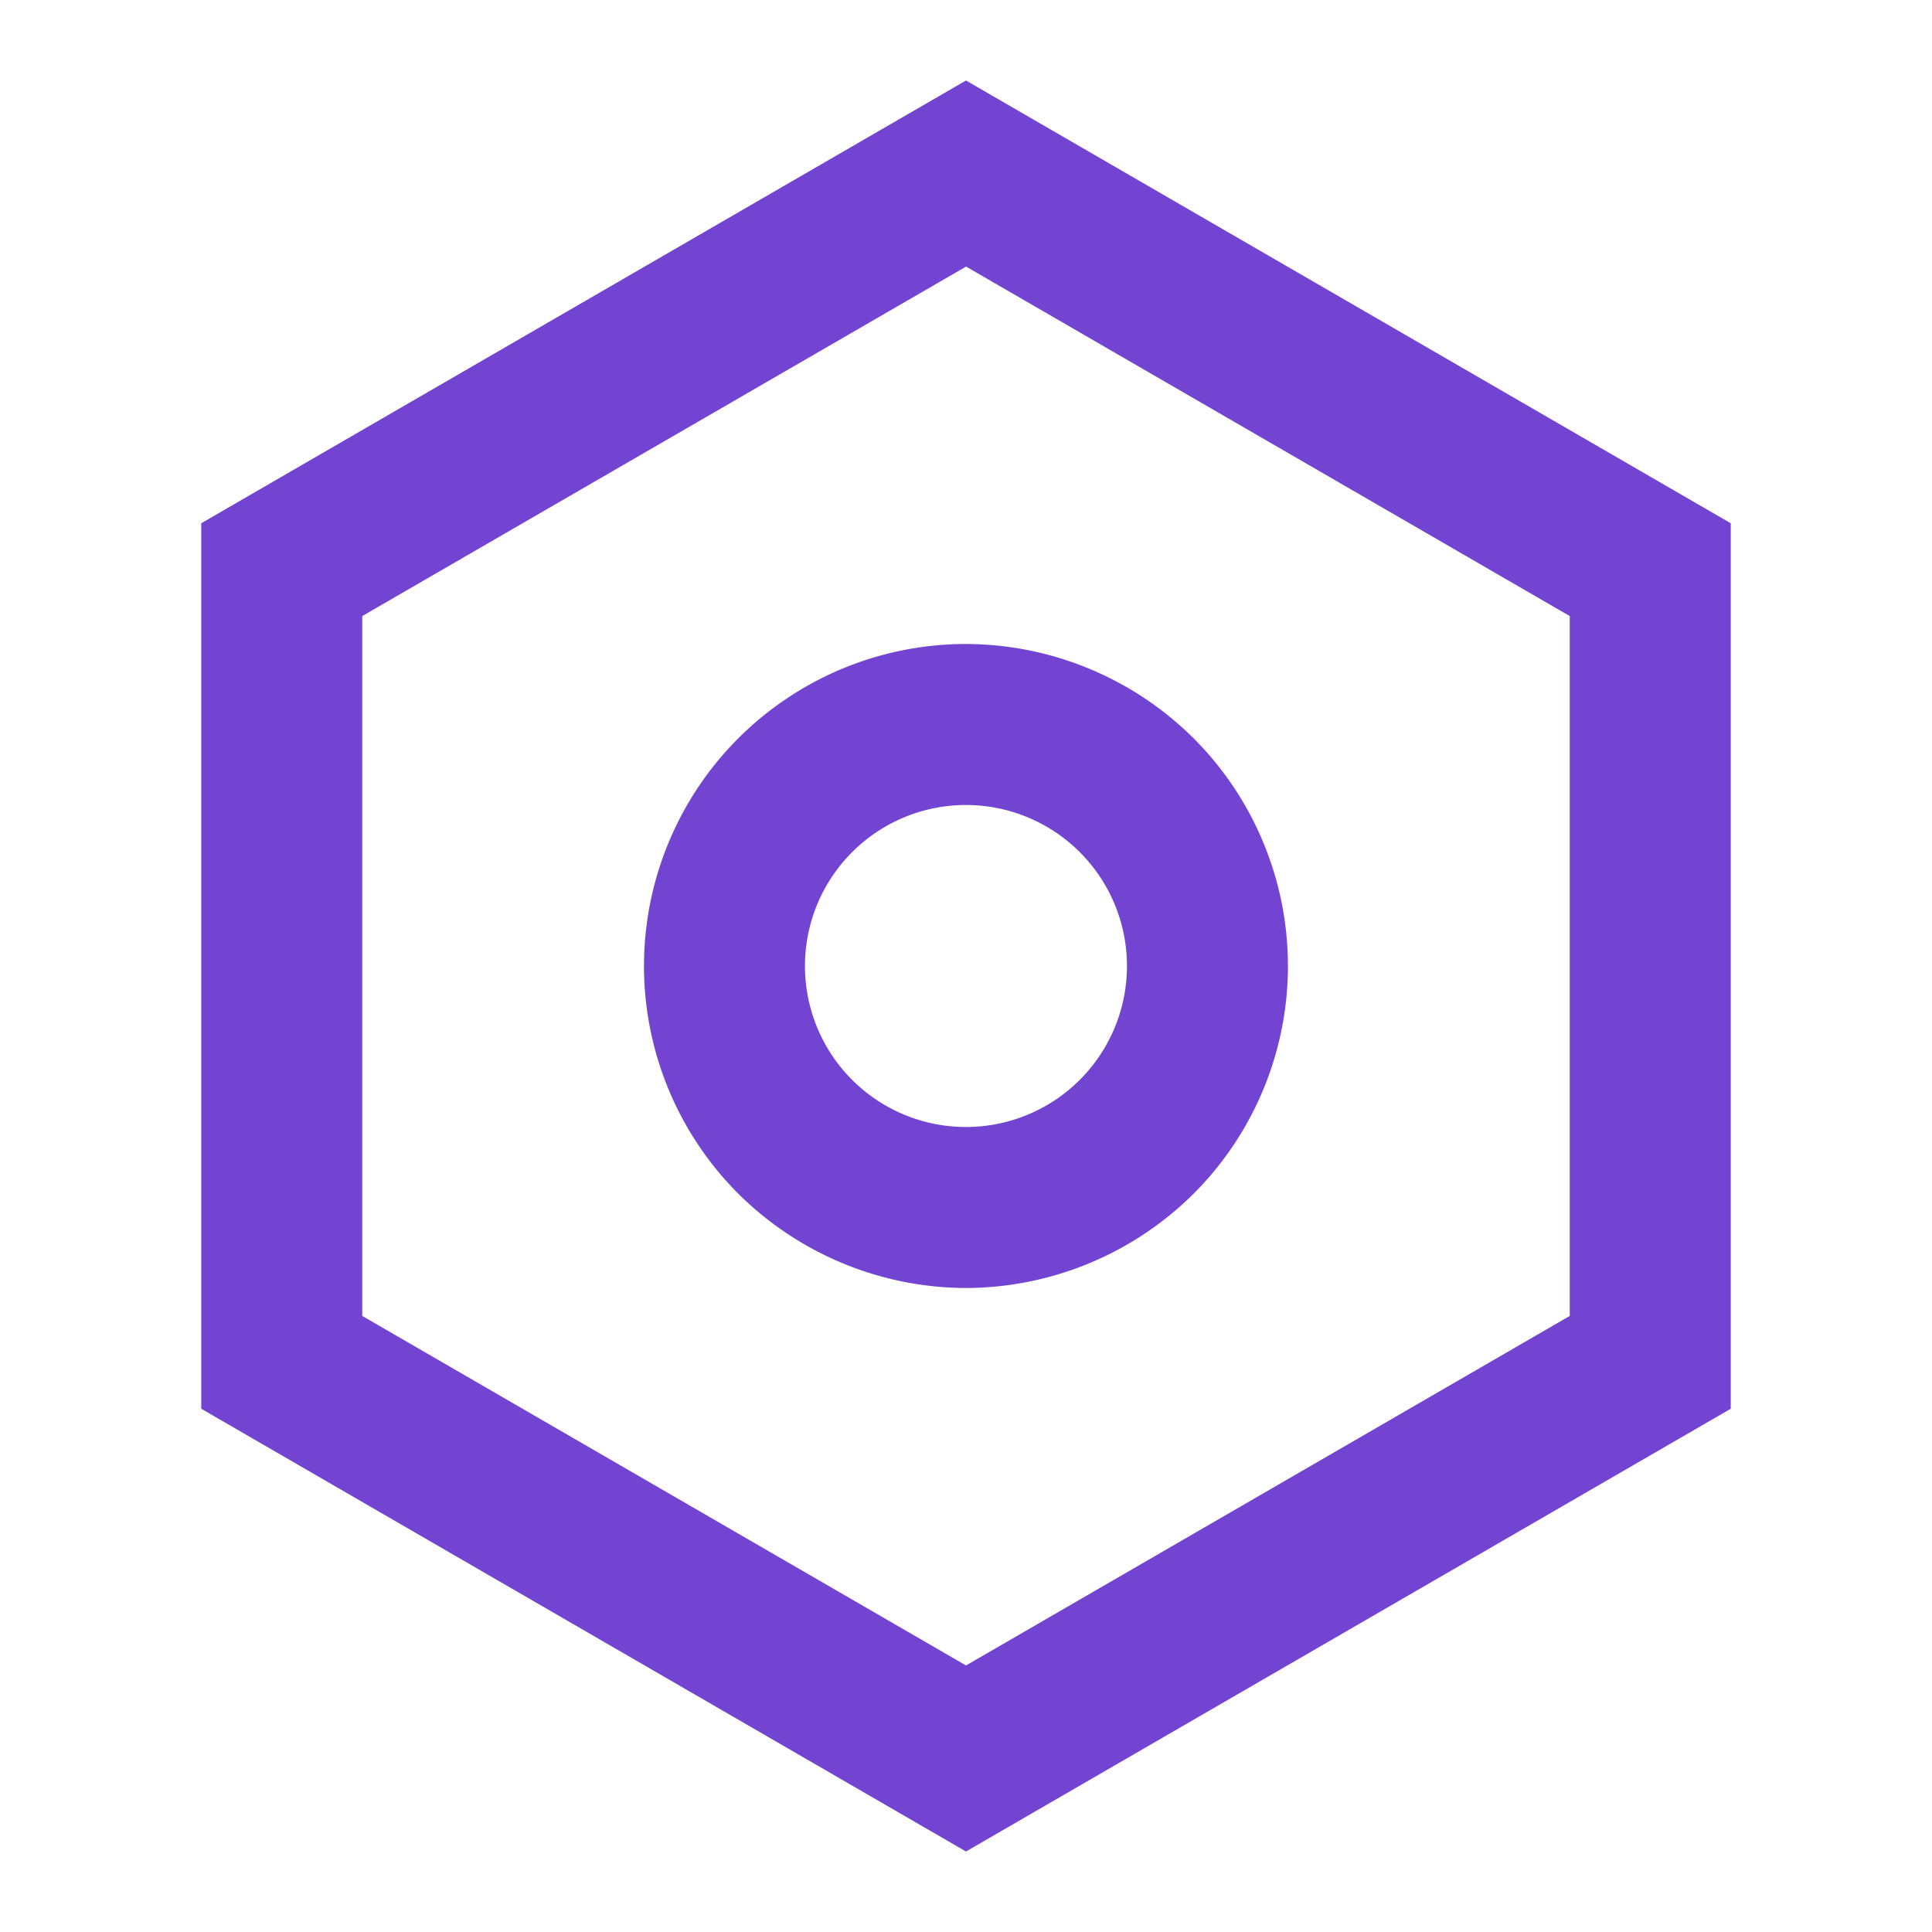
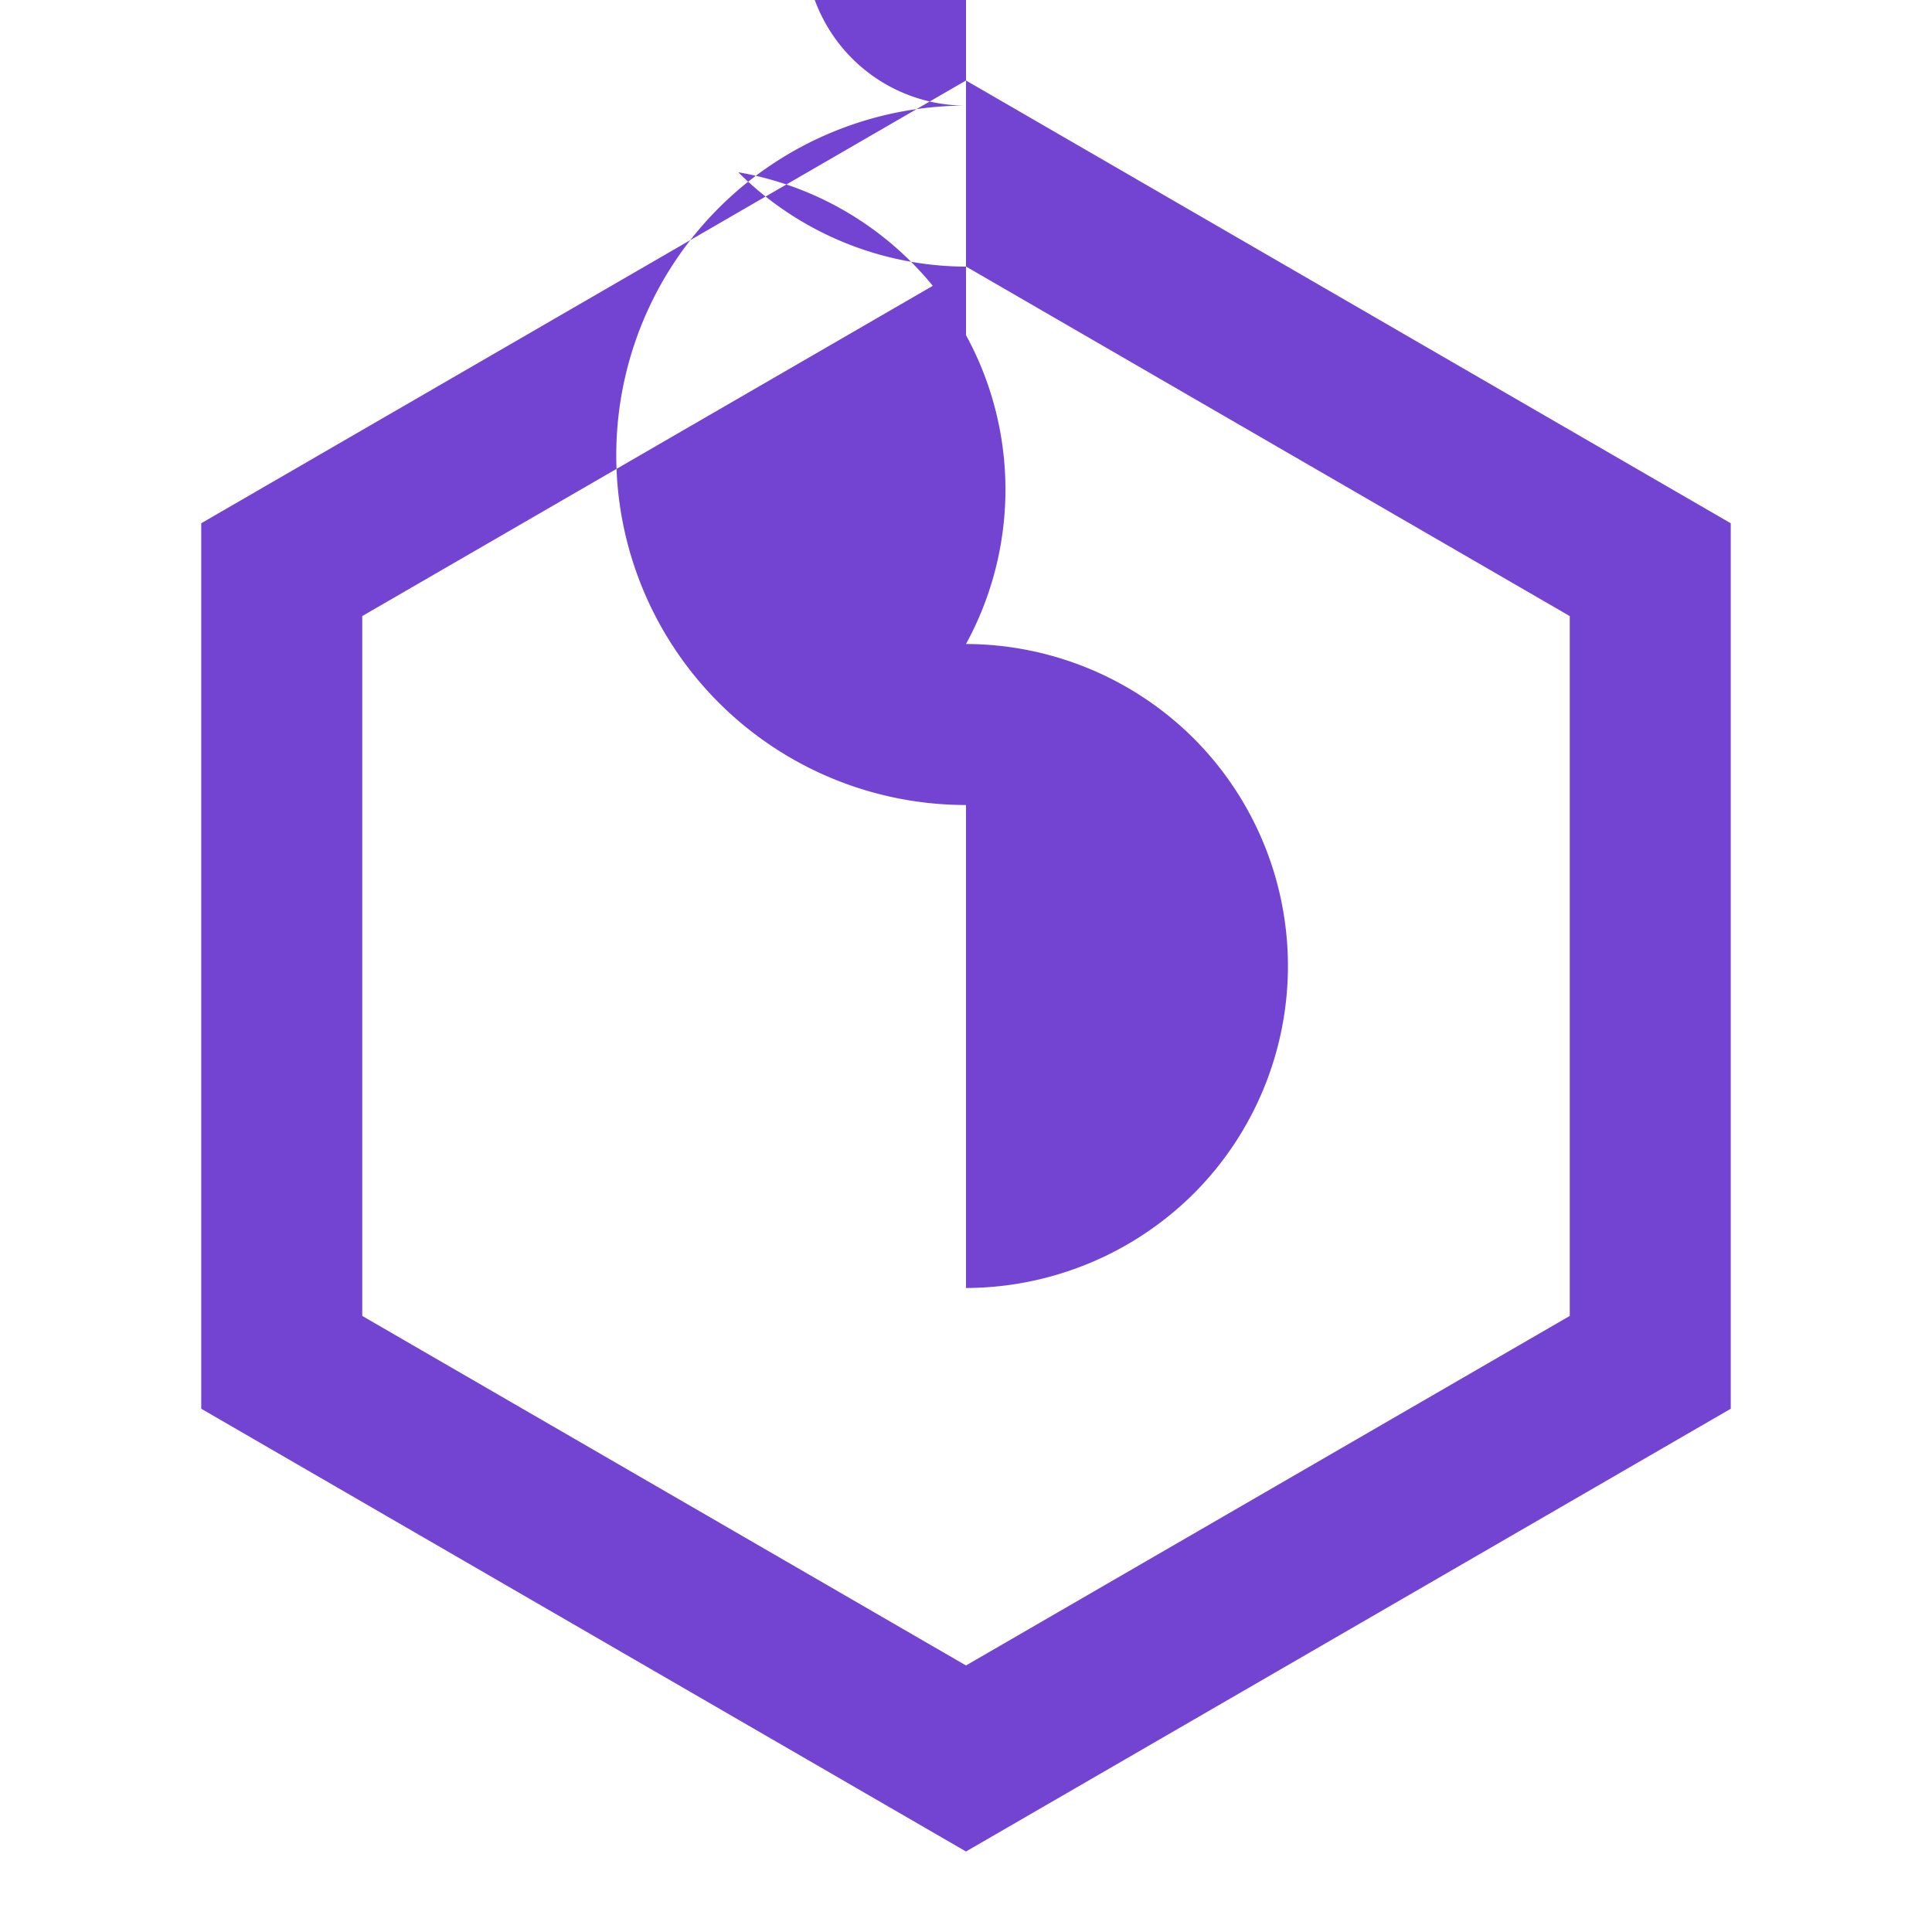
<svg xmlns="http://www.w3.org/2000/svg" width="48" height="48" fill="none" viewBox="0 0 48 48">
-   <path fill="#7344D2" d="M24 46L5 35V13L24 2l19 11v22L24 46zm0-39.376L9 15.306v17.388l15 8.684 15-8.684V15.306L24 6.622v.002zM24 32a8.056 8.056 0 0 1-5.658-2.344A8 8 0 0 1 24 16a8.048 8.048 0 0 1 5.656 2.344 8 8 0 0 1 0 11.312A8.054 8.054 0 0 1 24 32zm0-12a4 4 0 1 0-.002 8A4 4 0 0 0 24 20z" />
+   <path fill="#7344D2" d="M24 46L5 35V13L24 2l19 11v22L24 46zm0-39.376L9 15.306v17.388l15 8.684 15-8.684V15.306L24 6.622v.002za8.056 8.056 0 0 1-5.658-2.344A8 8 0 0 1 24 16a8.048 8.048 0 0 1 5.656 2.344 8 8 0 0 1 0 11.312A8.054 8.054 0 0 1 24 32zm0-12a4 4 0 1 0-.002 8A4 4 0 0 0 24 20z" />
</svg>